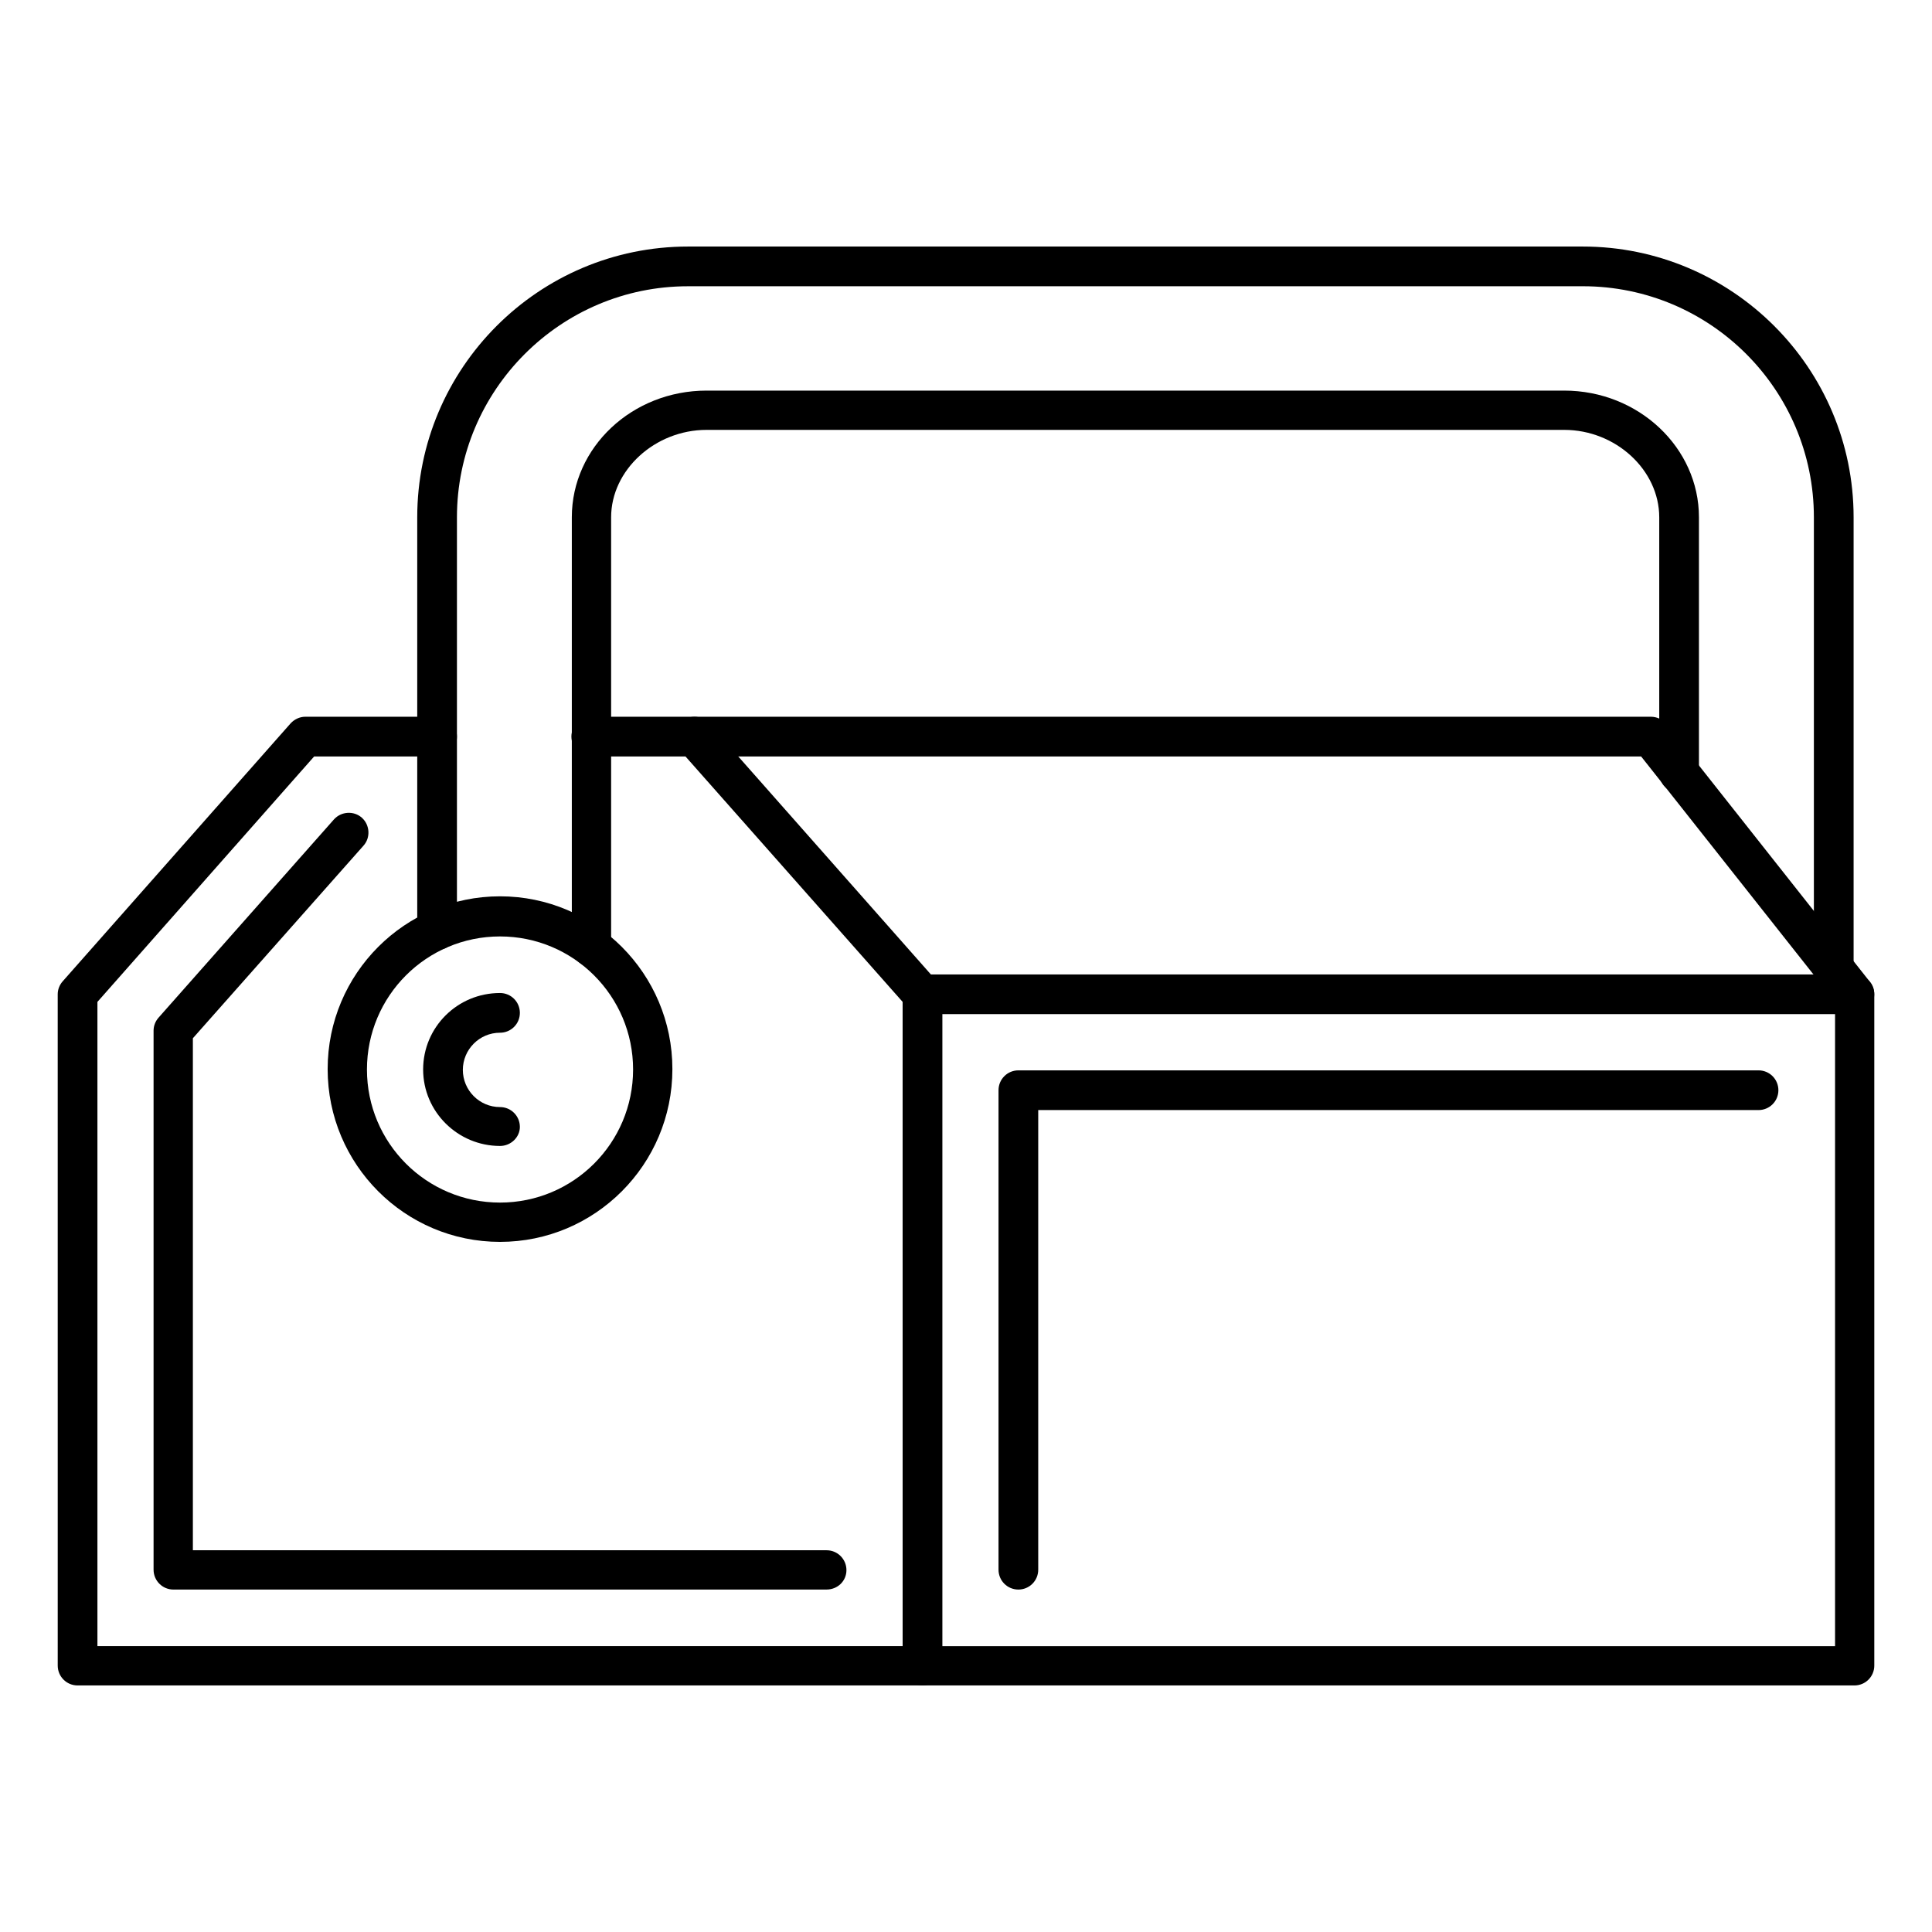
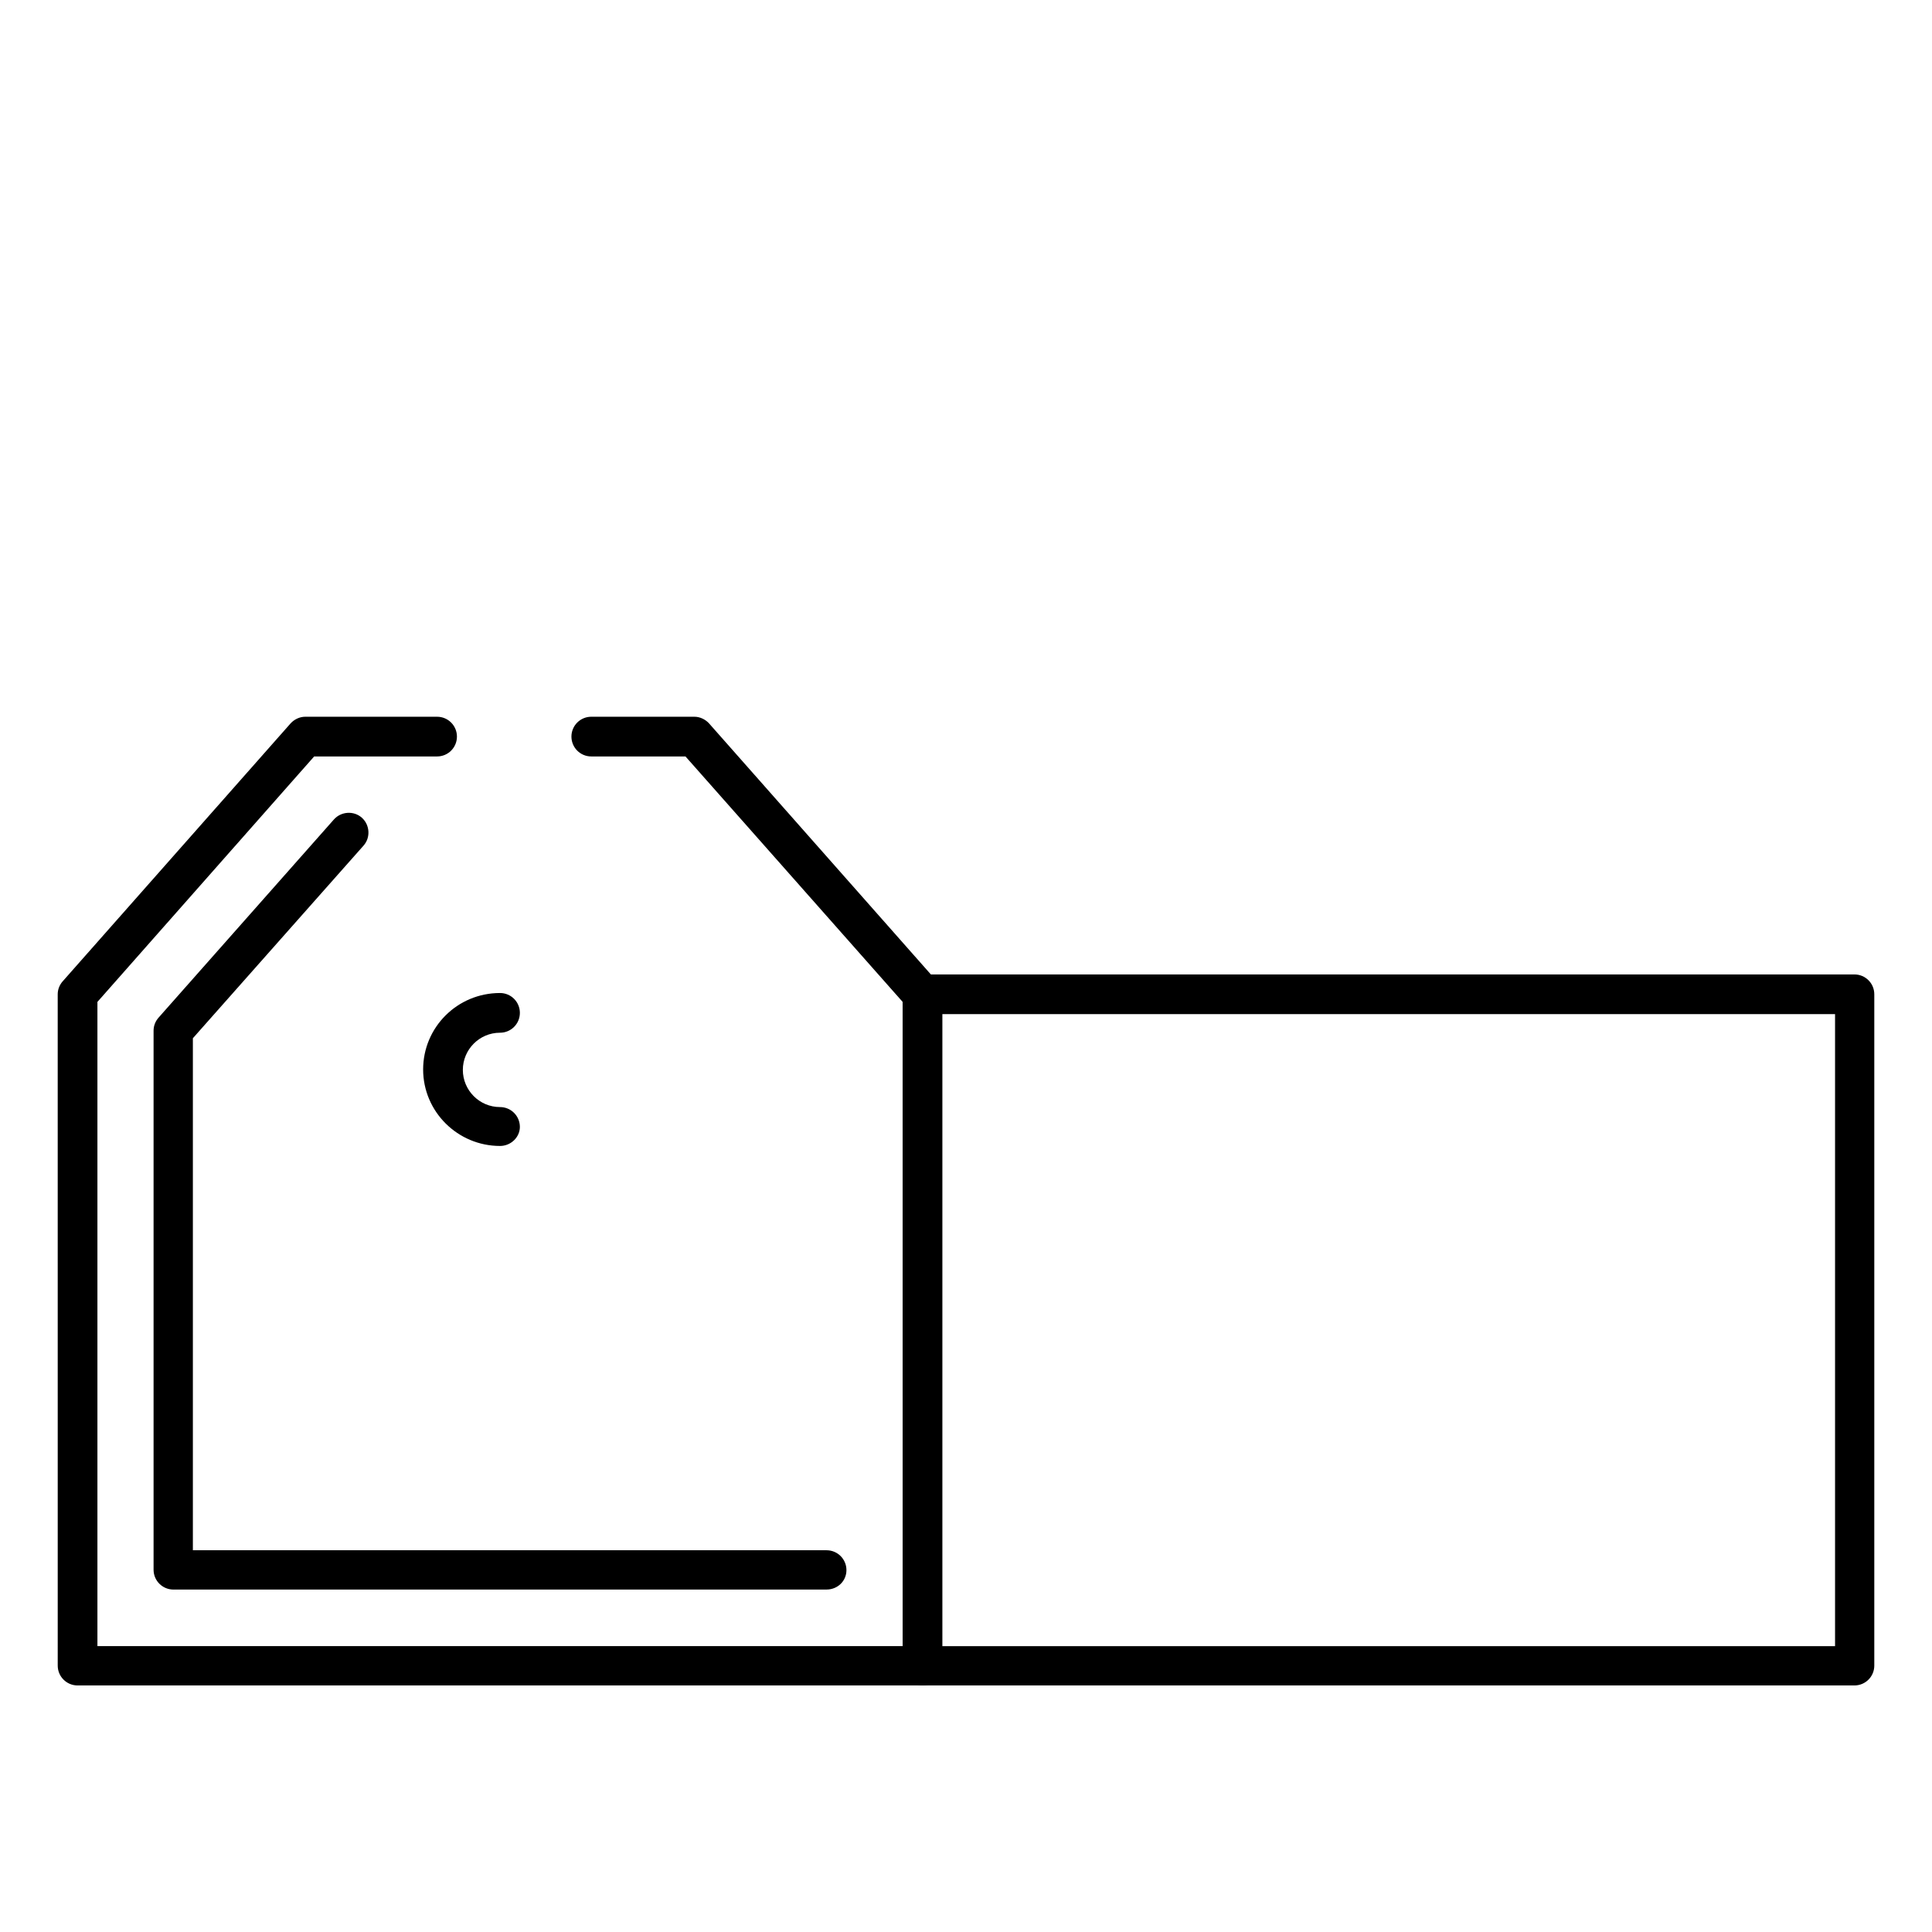
<svg xmlns="http://www.w3.org/2000/svg" fill="#000000" width="800px" height="800px" version="1.1" viewBox="144 144 512 512">
  <g>
    <path d="m388.47 590.66h-223.91c-2.91 0-5.262-2.352-5.262-5.262l-0.004-177.9c0-1.23 0.449-2.465 1.344-3.469l60.344-68.293c1.008-1.121 2.465-1.793 3.918-1.793h34.93c2.91 0 5.262 2.352 5.262 5.262 0 2.91-2.352 5.262-5.262 5.262h-32.578l-57.434 65.047v170.73h213.39v-170.73l-57.547-65.047h-24.965c-2.91 0-5.262-2.352-5.262-5.262 0-2.91 2.352-5.262 5.262-5.262h27.316c1.457 0 2.91 0.672 3.918 1.793l60.344 68.293c0.895 1.008 1.344 2.238 1.344 3.469v177.9c0.117 2.91-2.234 5.262-5.144 5.262z" />
    <path d="m363.05 565.25h-173.09c-2.91 0-5.262-2.352-5.262-5.262v-142.86c0-1.23 0.449-2.465 1.344-3.469l46.461-52.508c1.902-2.129 5.262-2.352 7.391-0.449 2.129 1.902 2.352 5.262 0.449 7.391l-45.23 51.051v135.69h167.94c2.91 0 5.262 2.352 5.262 5.262s-2.352 5.148-5.266 5.148z" />
    <path d="m635.45 590.66h-246.98c-2.91 0-5.262-2.352-5.262-5.262l-0.004-177.9c0-2.91 2.352-5.262 5.262-5.262h246.98c2.91 0 5.262 2.352 5.262 5.262v177.9c0 2.91-2.352 5.262-5.262 5.262zm-241.71-10.414h236.57v-167.49h-236.57z" />
-     <path d="m413.88 565.25c-2.91 0-5.262-2.352-5.262-5.262v-127.07c0-2.91 2.352-5.262 5.262-5.262h196.15c2.91 0 5.262 2.352 5.262 5.262 0 2.91-2.352 5.262-5.262 5.262h-190.89v121.81c0 2.914-2.352 5.262-5.262 5.262z" />
-     <path d="m635.45 412.76c-1.566 0-3.137-0.672-4.141-2.016l-52.395-66.277h-250.79c-2.91 0-5.262-2.352-5.262-5.262 0-2.91 2.352-5.262 5.262-5.262h253.36c1.566 0 3.137 0.672 4.141 2.016l53.965 68.293c1.793 2.238 1.344 5.598-0.895 7.391-0.898 0.781-2.019 1.117-3.25 1.117z" />
-     <path d="m276.51 473.11c-25.191 0-45.68-20.488-45.68-45.789 0-25.301 20.488-45.789 45.68-45.789 25.191 0 45.68 20.488 45.68 45.789 0 25.301-20.488 45.789-45.68 45.789zm0-80.945c-19.48 0-35.266 15.785-35.266 35.266s15.785 35.266 35.266 35.266c19.48 0 35.266-15.785 35.266-35.266 0.004-19.477-15.785-35.266-35.266-35.266z" />
    <path d="m276.51 447.69c-11.195 0-20.375-9.07-20.375-20.266 0-11.195 9.07-20.266 20.375-20.266 2.91 0 5.262 2.352 5.262 5.262s-2.352 5.262-5.262 5.262c-5.484 0-9.852 4.477-9.852 9.852s4.367 9.852 9.852 9.852c2.91 0 5.262 2.352 5.262 5.262 0 2.691-2.348 5.043-5.262 5.043z" />
-     <path d="m629.96 405.71c-2.91 0-5.262-2.352-5.262-5.262v-119.35c0-33.812-27.43-61.242-61.242-61.242l-237.12 0.004c-33.812 0-61.242 27.543-61.242 61.242v109.38c0 2.91-2.352 5.262-5.262 5.262s-5.262-2.352-5.262-5.262v-109.38c0-39.52 32.133-71.766 71.766-71.766h237.12c39.52 0 71.766 32.133 71.766 71.766v119.46c-0.113 2.797-2.465 5.148-5.262 5.148z" />
-     <path d="m300.8 400.22c-2.91 0-5.262-2.352-5.262-5.262v-113.86c0-18.586 16.012-33.586 35.715-33.586h227.27c19.703 0 35.715 15.113 35.715 33.586v67.734c0 2.91-2.352 5.262-5.262 5.262s-5.262-2.352-5.262-5.262v-67.734c0-12.539-11.531-23.176-25.191-23.176h-227.27c-13.66 0-25.301 10.637-25.301 23.176v113.86c-0.004 2.914-2.356 5.266-5.152 5.266z" />
  </g>
</svg>